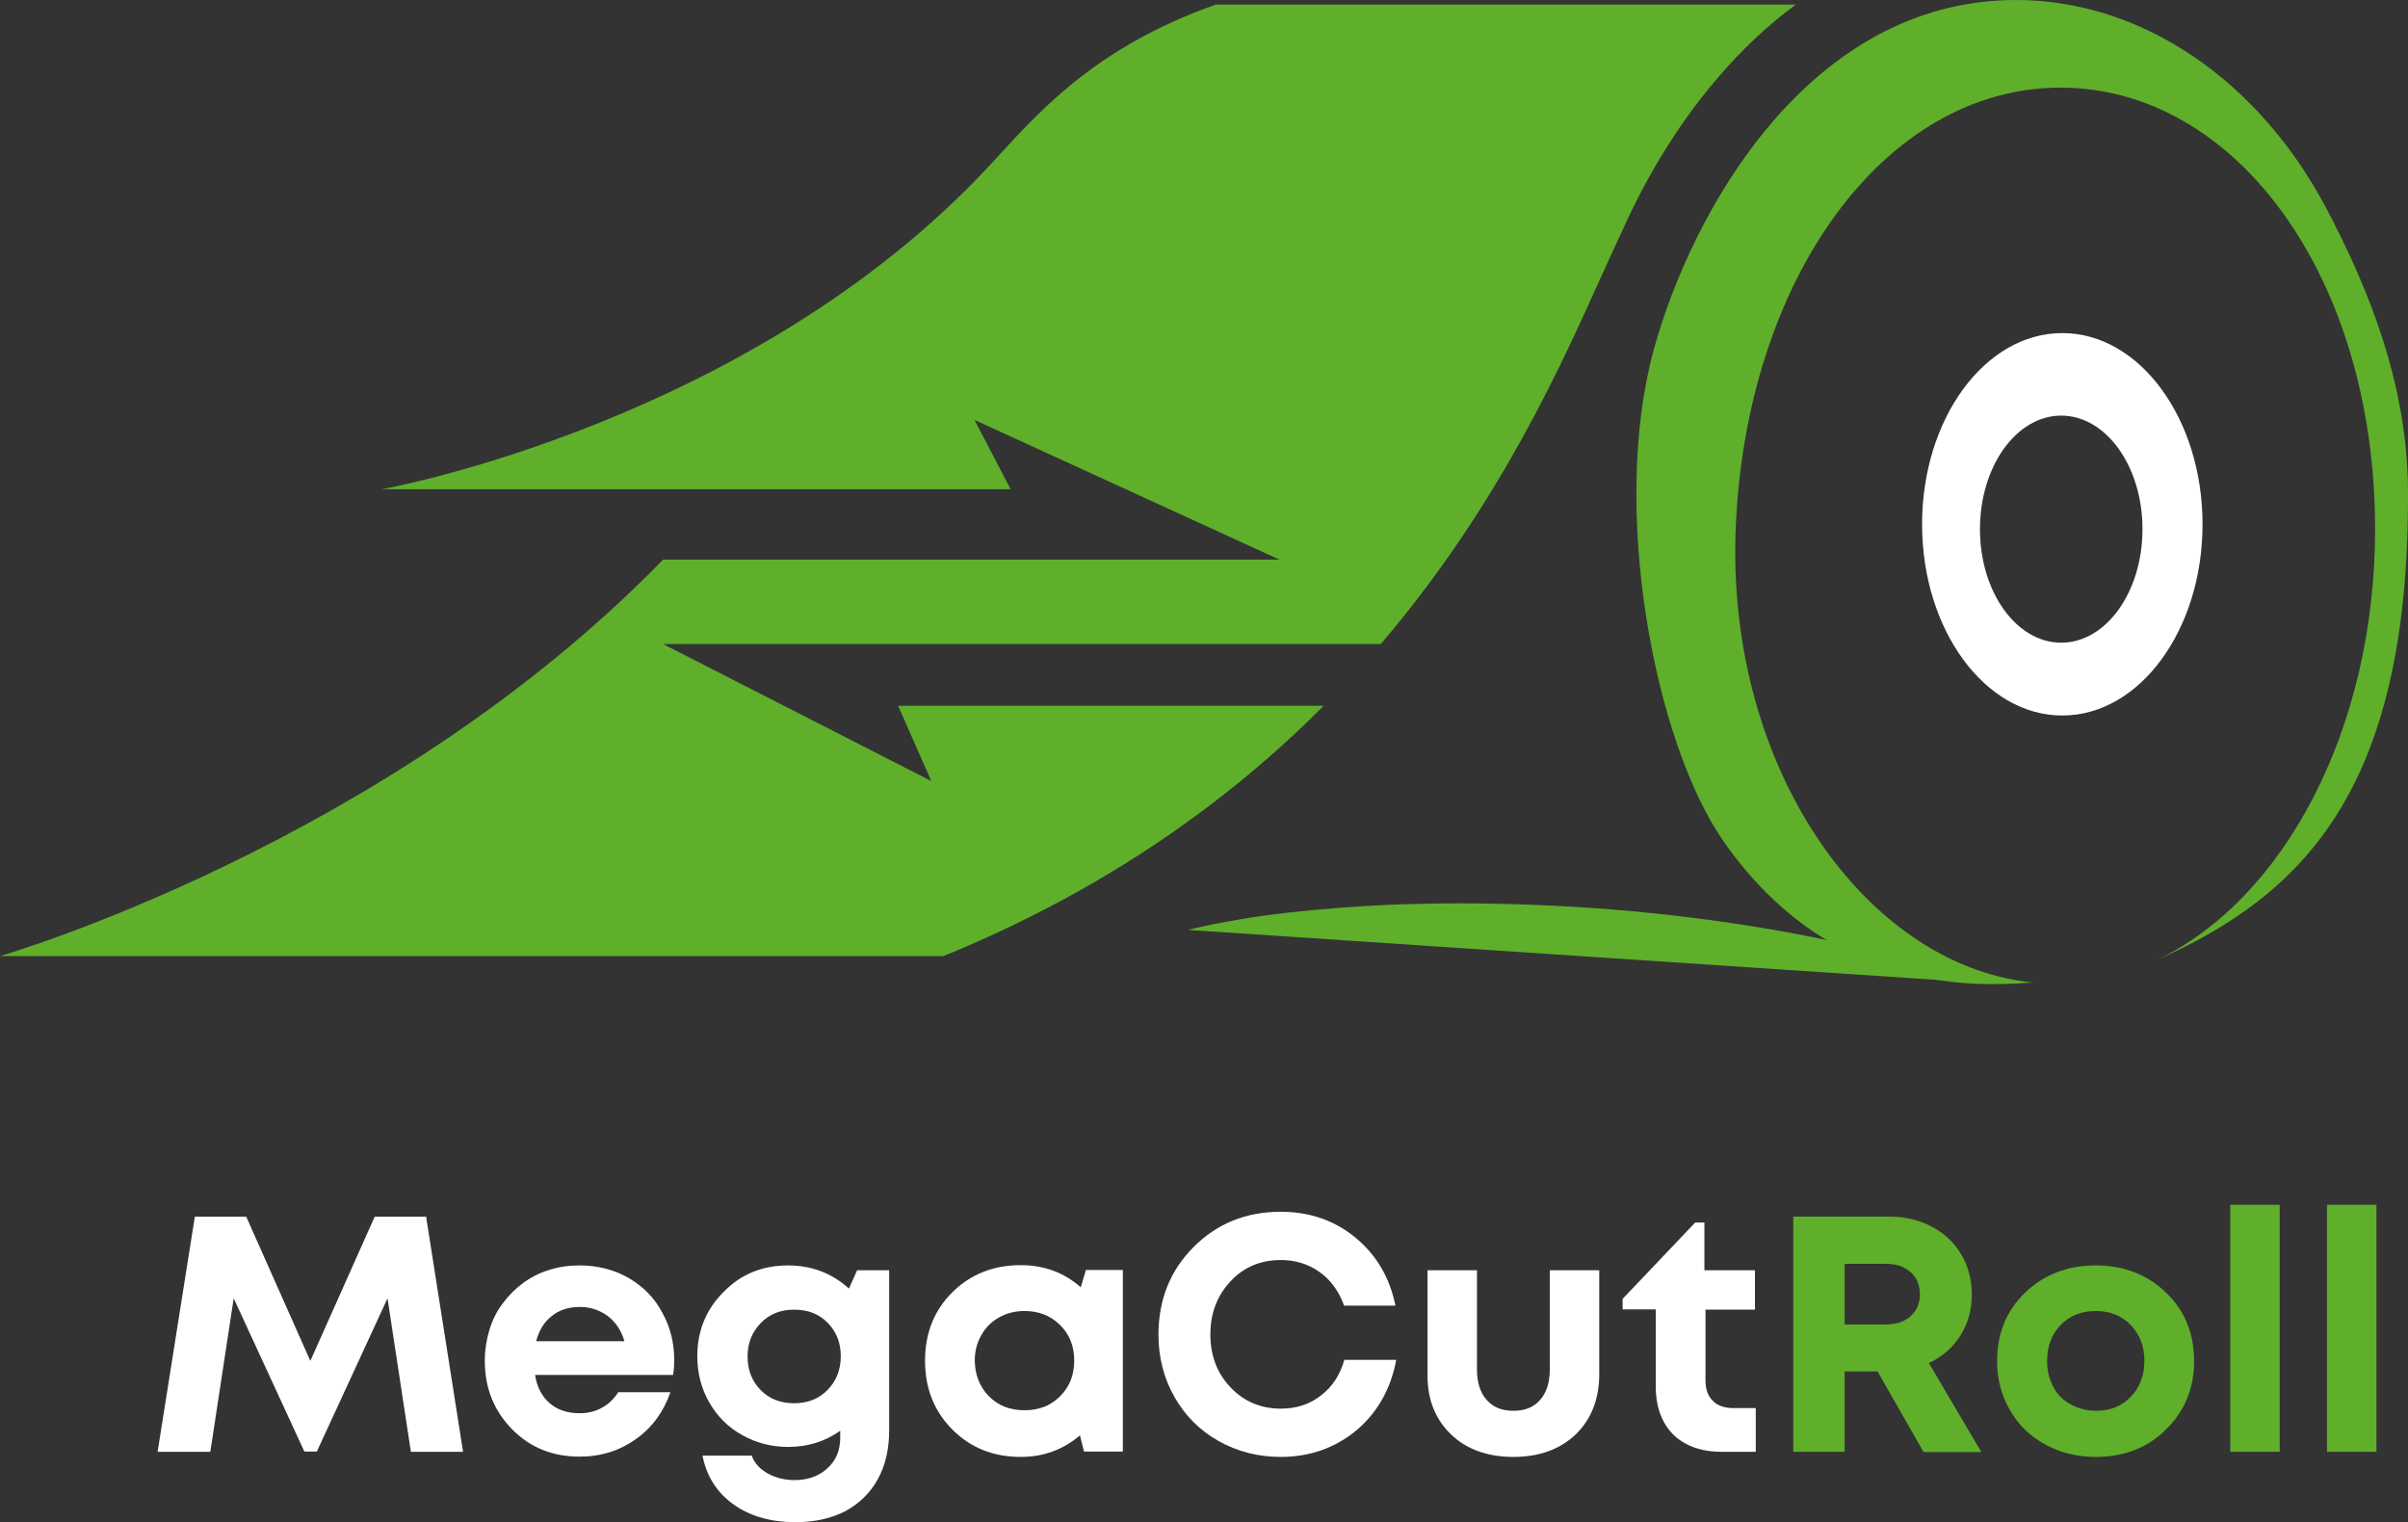
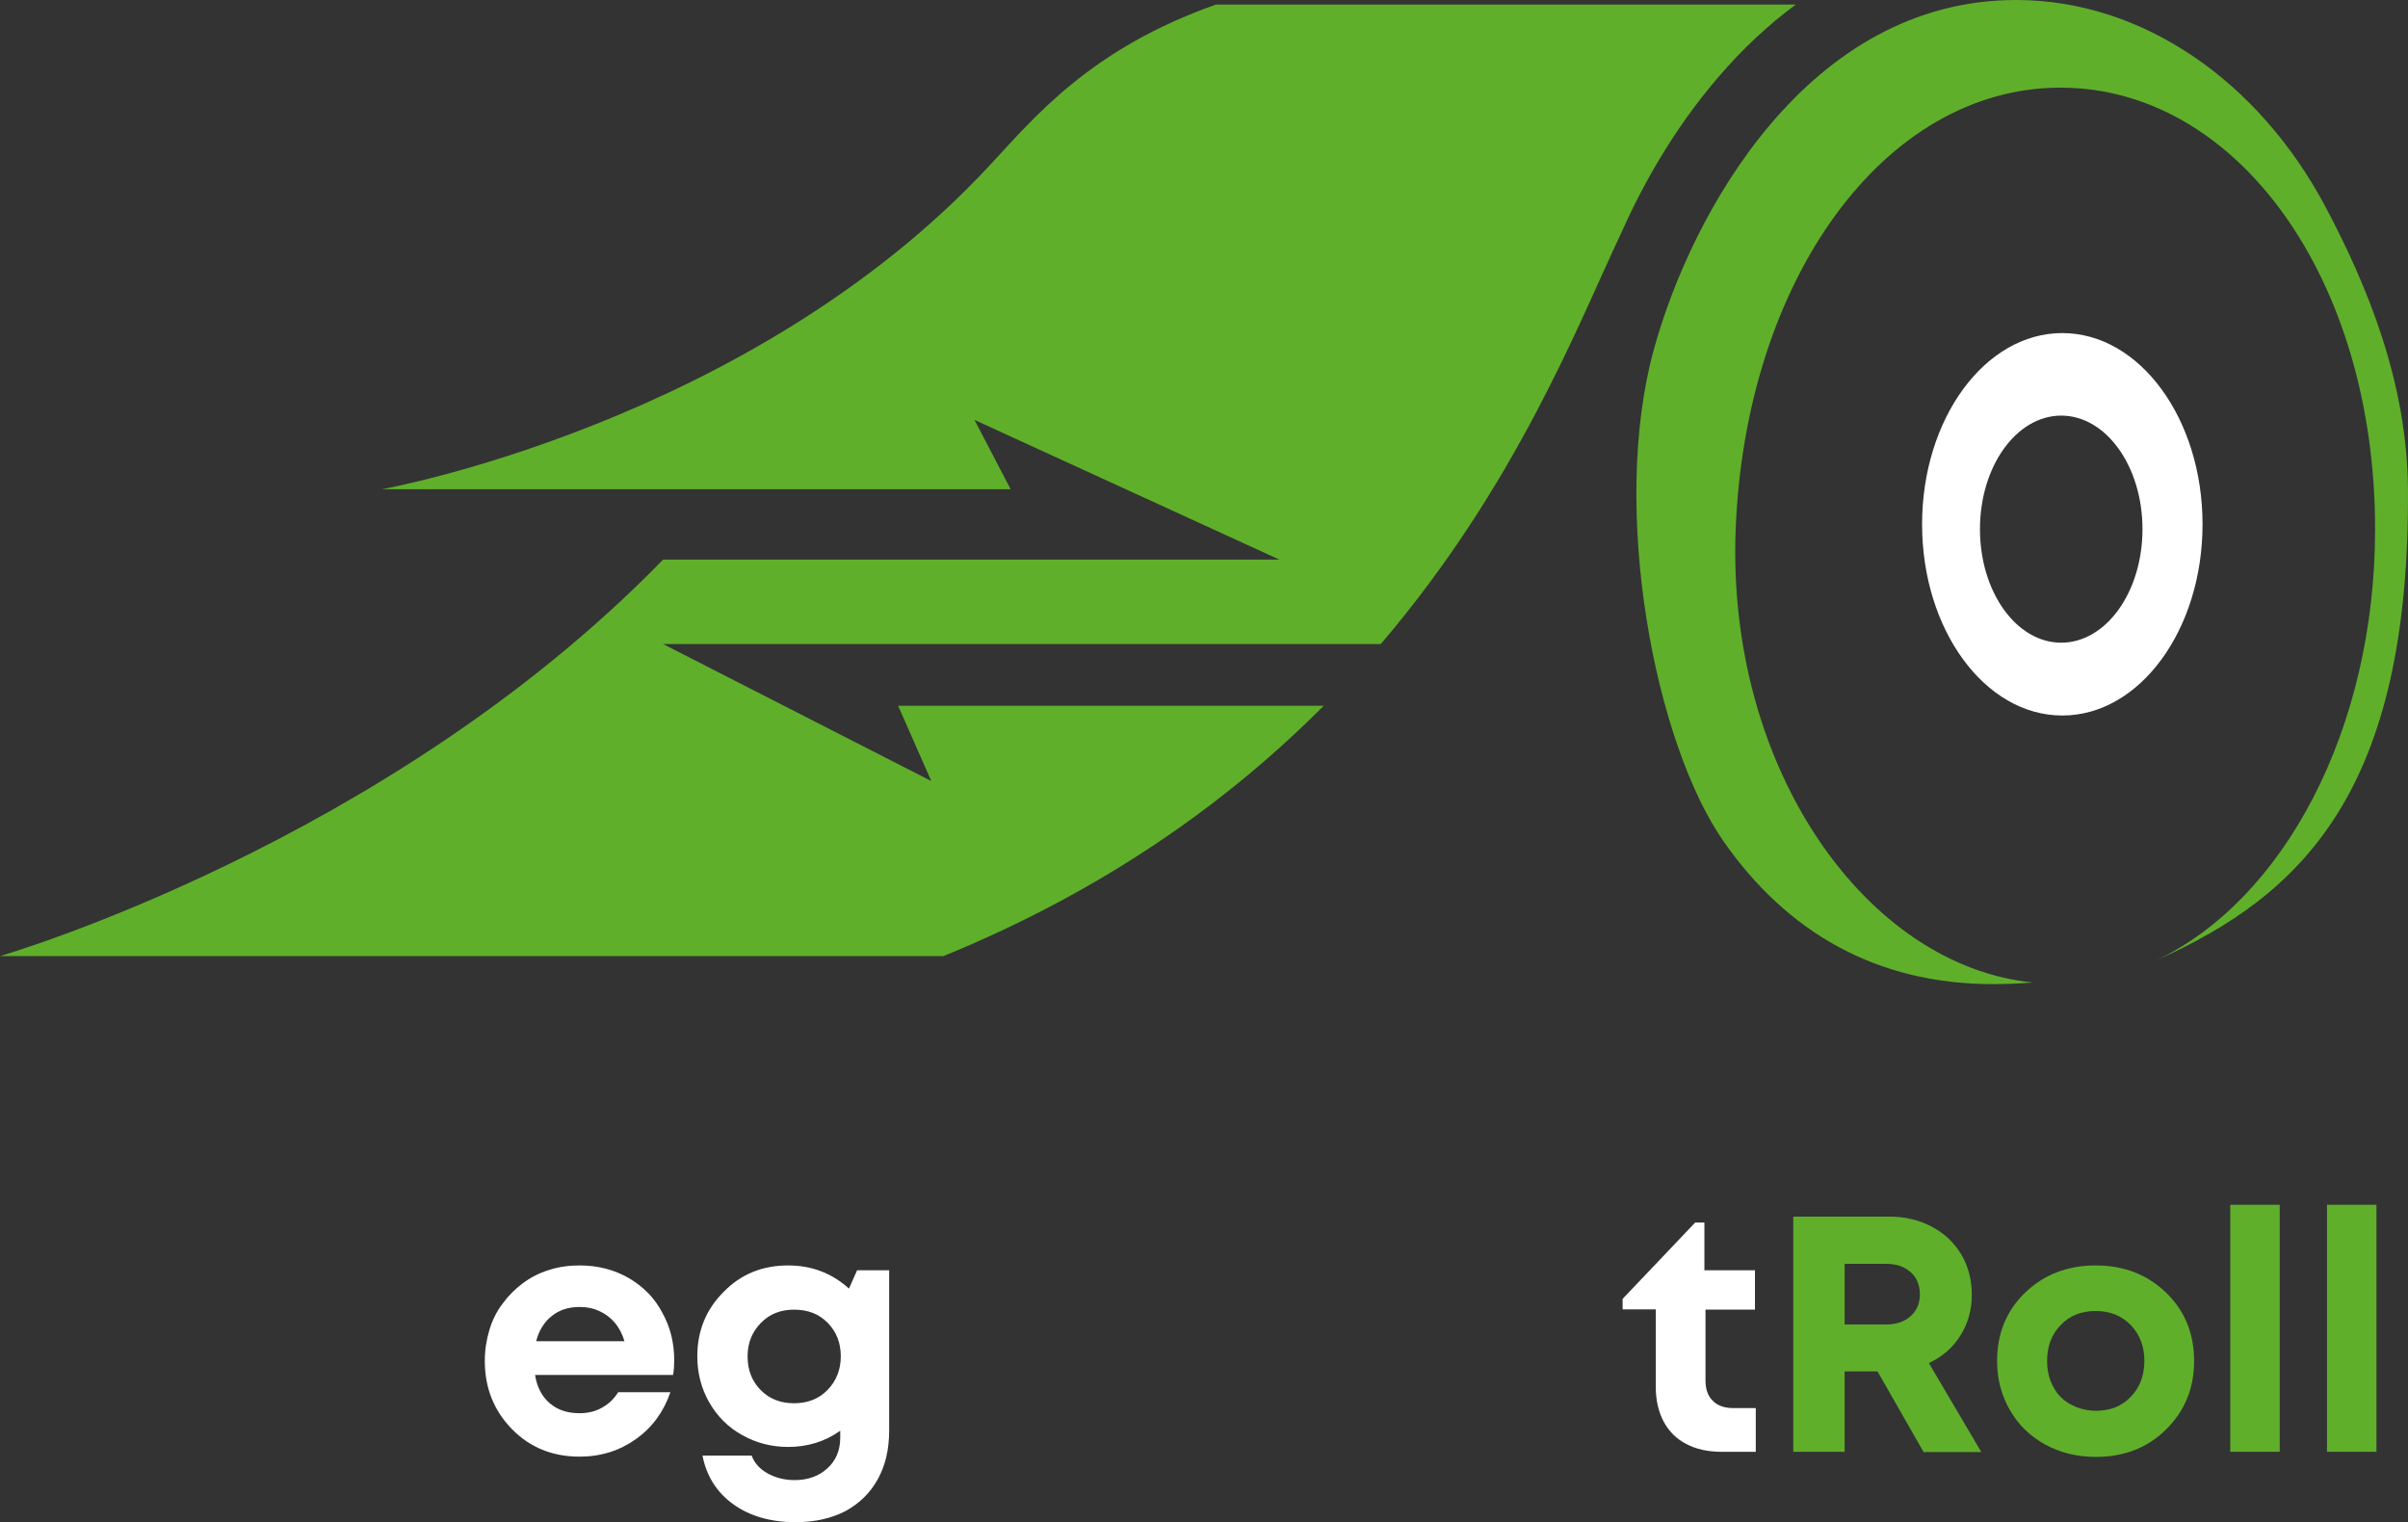
<svg xmlns="http://www.w3.org/2000/svg" width="212" height="134" viewBox="0 0 212 134" fill="none">
  <rect x="0" y="0" width="212" height="134" fill="#333333" stroke="none" />
  <path d="M211.998 43.068C211.926 33.714 208.481 25.262 204.725 18.186C198.863 7.17 188.647 0 177.498 0C159.196 0 148.884 18.756 145.583 30.841C141.755 44.872 145.678 65.338 151.731 74.051C157.258 81.981 165.105 86.635 175.465 86.635C176.135 86.635 176.804 86.611 177.498 86.587C178.001 86.563 178.479 86.516 178.982 86.492C164.363 85.044 151.994 67.736 152.808 46.606C153.669 24.644 165.871 7.716 181.398 7.716C196.925 7.716 209.103 24.502 209.103 46.582C209.103 64.27 201.016 79.251 189.82 84.545C202.787 78.776 212.165 69.493 211.998 43.068Z" fill="#5FAF2B" />
  <path d="M181.565 29.321C174.747 29.321 169.22 36.871 169.22 46.154C169.22 55.438 174.747 62.988 181.565 62.988C188.384 62.988 193.911 55.438 193.911 46.154C193.911 36.871 188.384 29.321 181.565 29.321ZM181.47 56.577C177.522 56.577 174.316 52.114 174.316 46.582C174.316 41.05 177.522 36.587 181.47 36.587C185.417 36.587 188.623 41.05 188.623 46.582C188.623 52.114 185.417 56.577 181.47 56.577Z" fill="white" />
-   <path d="M40.768 127.803H36.174L34.117 114.294L27.896 127.78H26.796L20.575 114.294L18.518 127.803H13.876L17.154 107.1H21.676L27.322 119.802L32.992 107.1H37.514L40.768 127.803Z" fill="white" />
  <path d="M59.358 119.755C59.358 120.158 59.334 120.586 59.262 121.037H47.108C47.275 122.129 47.73 122.96 48.4 123.53C49.094 124.123 49.955 124.408 51.032 124.408C51.773 124.408 52.443 124.242 53.017 123.91C53.615 123.577 54.07 123.126 54.429 122.556H59.023C58.424 124.29 57.42 125.667 55.984 126.687C54.549 127.708 52.898 128.231 51.032 128.231C48.639 128.231 46.653 127.423 45.074 125.809C43.495 124.195 42.682 122.2 42.682 119.802C42.682 118.853 42.825 117.95 43.089 117.072C43.352 116.193 43.735 115.434 44.261 114.745C44.763 114.057 45.361 113.463 46.031 112.965C46.701 112.466 47.467 112.062 48.328 111.801C49.189 111.516 50.099 111.398 51.032 111.398C52.635 111.398 54.094 111.777 55.362 112.513C56.654 113.273 57.635 114.27 58.305 115.552C59.023 116.835 59.358 118.235 59.358 119.755ZM51.032 115.054C50.051 115.054 49.237 115.315 48.567 115.861C47.898 116.383 47.443 117.143 47.204 118.069H54.979C54.788 117.428 54.501 116.882 54.118 116.431C53.735 115.98 53.281 115.647 52.754 115.41C52.252 115.173 51.678 115.054 51.032 115.054Z" fill="white" />
  <path d="M75.459 111.825H78.282V125.928C78.282 127.59 77.947 129.014 77.277 130.225C76.607 131.436 75.65 132.362 74.43 133.027C73.186 133.668 71.727 134 70.052 134C67.875 134 66.032 133.478 64.573 132.433C63.114 131.388 62.205 129.964 61.846 128.136H66.176C66.415 128.8 66.894 129.323 67.612 129.726C68.329 130.106 69.119 130.296 69.956 130.296C71.105 130.296 72.061 129.964 72.827 129.275C73.593 128.587 73.975 127.685 73.975 126.545V125.951C72.636 126.901 71.105 127.376 69.382 127.376C67.923 127.376 66.559 127.02 65.339 126.331C64.095 125.643 63.138 124.669 62.444 123.459C61.75 122.248 61.391 120.894 61.391 119.399C61.391 117.167 62.157 115.268 63.712 113.724C65.243 112.157 67.133 111.398 69.382 111.398C71.463 111.398 73.258 112.086 74.741 113.439L75.459 111.825ZM69.908 123.53C71.105 123.53 72.085 123.15 72.851 122.366C73.617 121.583 74.023 120.586 74.023 119.399C74.023 118.212 73.641 117.238 72.875 116.455C72.109 115.671 71.129 115.291 69.908 115.291C68.736 115.291 67.755 115.671 66.99 116.455C66.224 117.238 65.817 118.212 65.817 119.399C65.817 120.609 66.2 121.583 66.966 122.366C67.731 123.15 68.712 123.53 69.908 123.53Z" fill="white" />
-   <path d="M95.604 111.801H98.857V127.78H95.436L95.077 126.355C93.618 127.613 91.871 128.254 89.862 128.254C87.445 128.254 85.436 127.447 83.833 125.833C82.23 124.218 81.44 122.2 81.44 119.779C81.44 117.381 82.23 115.363 83.833 113.772C85.436 112.181 87.445 111.374 89.862 111.374C91.919 111.374 93.666 112.015 95.149 113.321L95.604 111.801ZM87.062 122.912C87.876 123.743 88.928 124.147 90.197 124.147C91.465 124.147 92.517 123.743 93.331 122.912C94.168 122.082 94.575 121.037 94.575 119.779C94.575 118.52 94.168 117.476 93.331 116.645C92.493 115.814 91.441 115.41 90.197 115.41C89.359 115.41 88.618 115.6 87.948 115.98C87.278 116.36 86.751 116.882 86.392 117.547C86.01 118.212 85.818 118.948 85.818 119.779C85.842 121.037 86.249 122.082 87.062 122.912Z" fill="white" />
-   <path d="M112.758 128.254C110.748 128.254 108.93 127.78 107.279 126.854C105.628 125.928 104.336 124.622 103.403 122.984C102.47 121.345 101.991 119.517 101.991 117.499C101.991 114.413 103.02 111.849 105.078 109.783C107.135 107.718 109.695 106.673 112.758 106.673C115.294 106.673 117.495 107.433 119.337 108.952C121.179 110.472 122.352 112.466 122.854 114.935H118.332C118.045 114.128 117.638 113.416 117.112 112.822C116.586 112.229 115.94 111.754 115.198 111.421C114.456 111.089 113.643 110.923 112.758 110.923C110.987 110.923 109.504 111.54 108.332 112.798C107.159 114.057 106.561 115.6 106.561 117.476C106.561 119.351 107.159 120.894 108.332 122.129C109.504 123.364 110.987 124.005 112.758 124.005C114.121 124.005 115.318 123.625 116.299 122.841C117.303 122.082 117.973 121.037 118.356 119.707H122.926C122.447 122.271 121.275 124.337 119.433 125.904C117.567 127.447 115.342 128.254 112.758 128.254Z" fill="white" />
-   <path d="M138.716 126.284C137.328 127.59 135.51 128.254 133.237 128.254C130.964 128.254 129.122 127.59 127.759 126.284C126.371 124.954 125.677 123.221 125.677 121.084V111.825H130.031V120.562C130.031 121.702 130.318 122.604 130.893 123.245C131.467 123.886 132.232 124.195 133.237 124.195C134.242 124.195 135.032 123.886 135.582 123.245C136.156 122.604 136.443 121.702 136.443 120.562V111.825H140.798V121.061C140.774 123.221 140.08 124.954 138.716 126.284Z" fill="white" />
  <path d="M152.616 123.957H154.578V127.803H151.516C150.344 127.803 149.315 127.566 148.453 127.115C147.592 126.664 146.922 125.999 146.468 125.144C146.013 124.289 145.774 123.269 145.774 122.082V115.268H142.855V114.342L149.243 107.623H150.056V111.825H154.506V115.291H150.152V121.535C150.152 122.295 150.367 122.912 150.798 123.316C151.205 123.743 151.827 123.957 152.616 123.957Z" fill="white" />
  <path d="M169.34 127.803L165.297 120.728H162.402V127.803H157.88V107.1H166.325C167.689 107.1 168.933 107.385 170.058 107.979C171.182 108.572 172.043 109.38 172.665 110.424C173.287 111.469 173.598 112.656 173.598 113.985C173.598 115.315 173.264 116.502 172.594 117.571C171.924 118.639 170.991 119.446 169.818 119.992L174.436 127.827H169.34V127.803ZM162.402 111.231V116.597H166.014C166.923 116.597 167.665 116.36 168.215 115.861C168.766 115.363 169.029 114.721 169.029 113.938C169.029 113.416 168.909 112.941 168.67 112.537C168.431 112.134 168.072 111.825 167.617 111.588C167.163 111.35 166.612 111.255 166.014 111.255H162.402V111.231Z" fill="#5FAF2B" />
  <path d="M184.532 128.254C182.881 128.254 181.398 127.898 180.058 127.162C178.718 126.426 177.69 125.429 176.948 124.123C176.206 122.841 175.823 121.393 175.823 119.826C175.823 117.404 176.637 115.386 178.288 113.796C179.939 112.205 182.02 111.398 184.508 111.398C186.996 111.398 189.054 112.205 190.705 113.796C192.356 115.386 193.169 117.404 193.169 119.826C193.169 122.224 192.332 124.242 190.681 125.856C189.078 127.447 186.996 128.254 184.532 128.254ZM184.532 124.195C185.776 124.195 186.805 123.791 187.594 122.96C188.384 122.153 188.791 121.084 188.791 119.802C188.791 118.52 188.384 117.476 187.594 116.645C186.805 115.837 185.776 115.41 184.508 115.41C183.24 115.41 182.211 115.814 181.422 116.645C180.632 117.452 180.226 118.52 180.226 119.802C180.226 120.443 180.321 121.037 180.537 121.583C180.752 122.129 181.039 122.604 181.422 122.984C181.805 123.364 182.259 123.648 182.786 123.862C183.336 124.076 183.91 124.195 184.532 124.195Z" fill="#5FAF2B" />
  <path d="M196.351 127.803V106.056H200.705V127.803H196.351Z" fill="#5FAF2B" />
  <path d="M204.868 127.803V106.056H209.223V127.803H204.868Z" fill="#5FAF2B" />
-   <path d="M174.005 86.492L104.599 81.862L105.15 81.72L106.8 81.364C107.542 81.222 108.284 81.079 109.001 80.96C110.461 80.699 111.944 80.509 113.404 80.343C116.322 80.011 119.241 79.797 122.16 79.654C127.998 79.417 133.788 79.512 139.577 79.892C145.367 80.272 151.133 80.96 156.875 81.981C159.746 82.504 162.617 83.097 165.464 83.833C166.9 84.213 168.311 84.593 169.747 85.02C170.464 85.234 171.158 85.471 171.876 85.709L173.455 86.278L174.005 86.492Z" fill="#5FAF2B" />
  <path d="M107.111 0.38C96.034 4.274 91.13 10.257 87.158 14.53C66.032 37.299 33.614 43.068 33.614 43.068H88.976L85.794 36.966L112.638 49.265H58.377C33.949 74.36 0 84.165 0 84.165H83.067C97.47 78.278 108.284 70.419 116.538 62.133H79.072L81.99 68.757L58.377 56.696H121.562C133.572 42.641 139.051 28.277 142.664 20.656C144.53 16.453 147.257 11.491 151.181 6.909C153.334 4.369 155.655 2.208 158.095 0.404H107.111V0.38Z" fill="#5FAF2B" />
</svg>